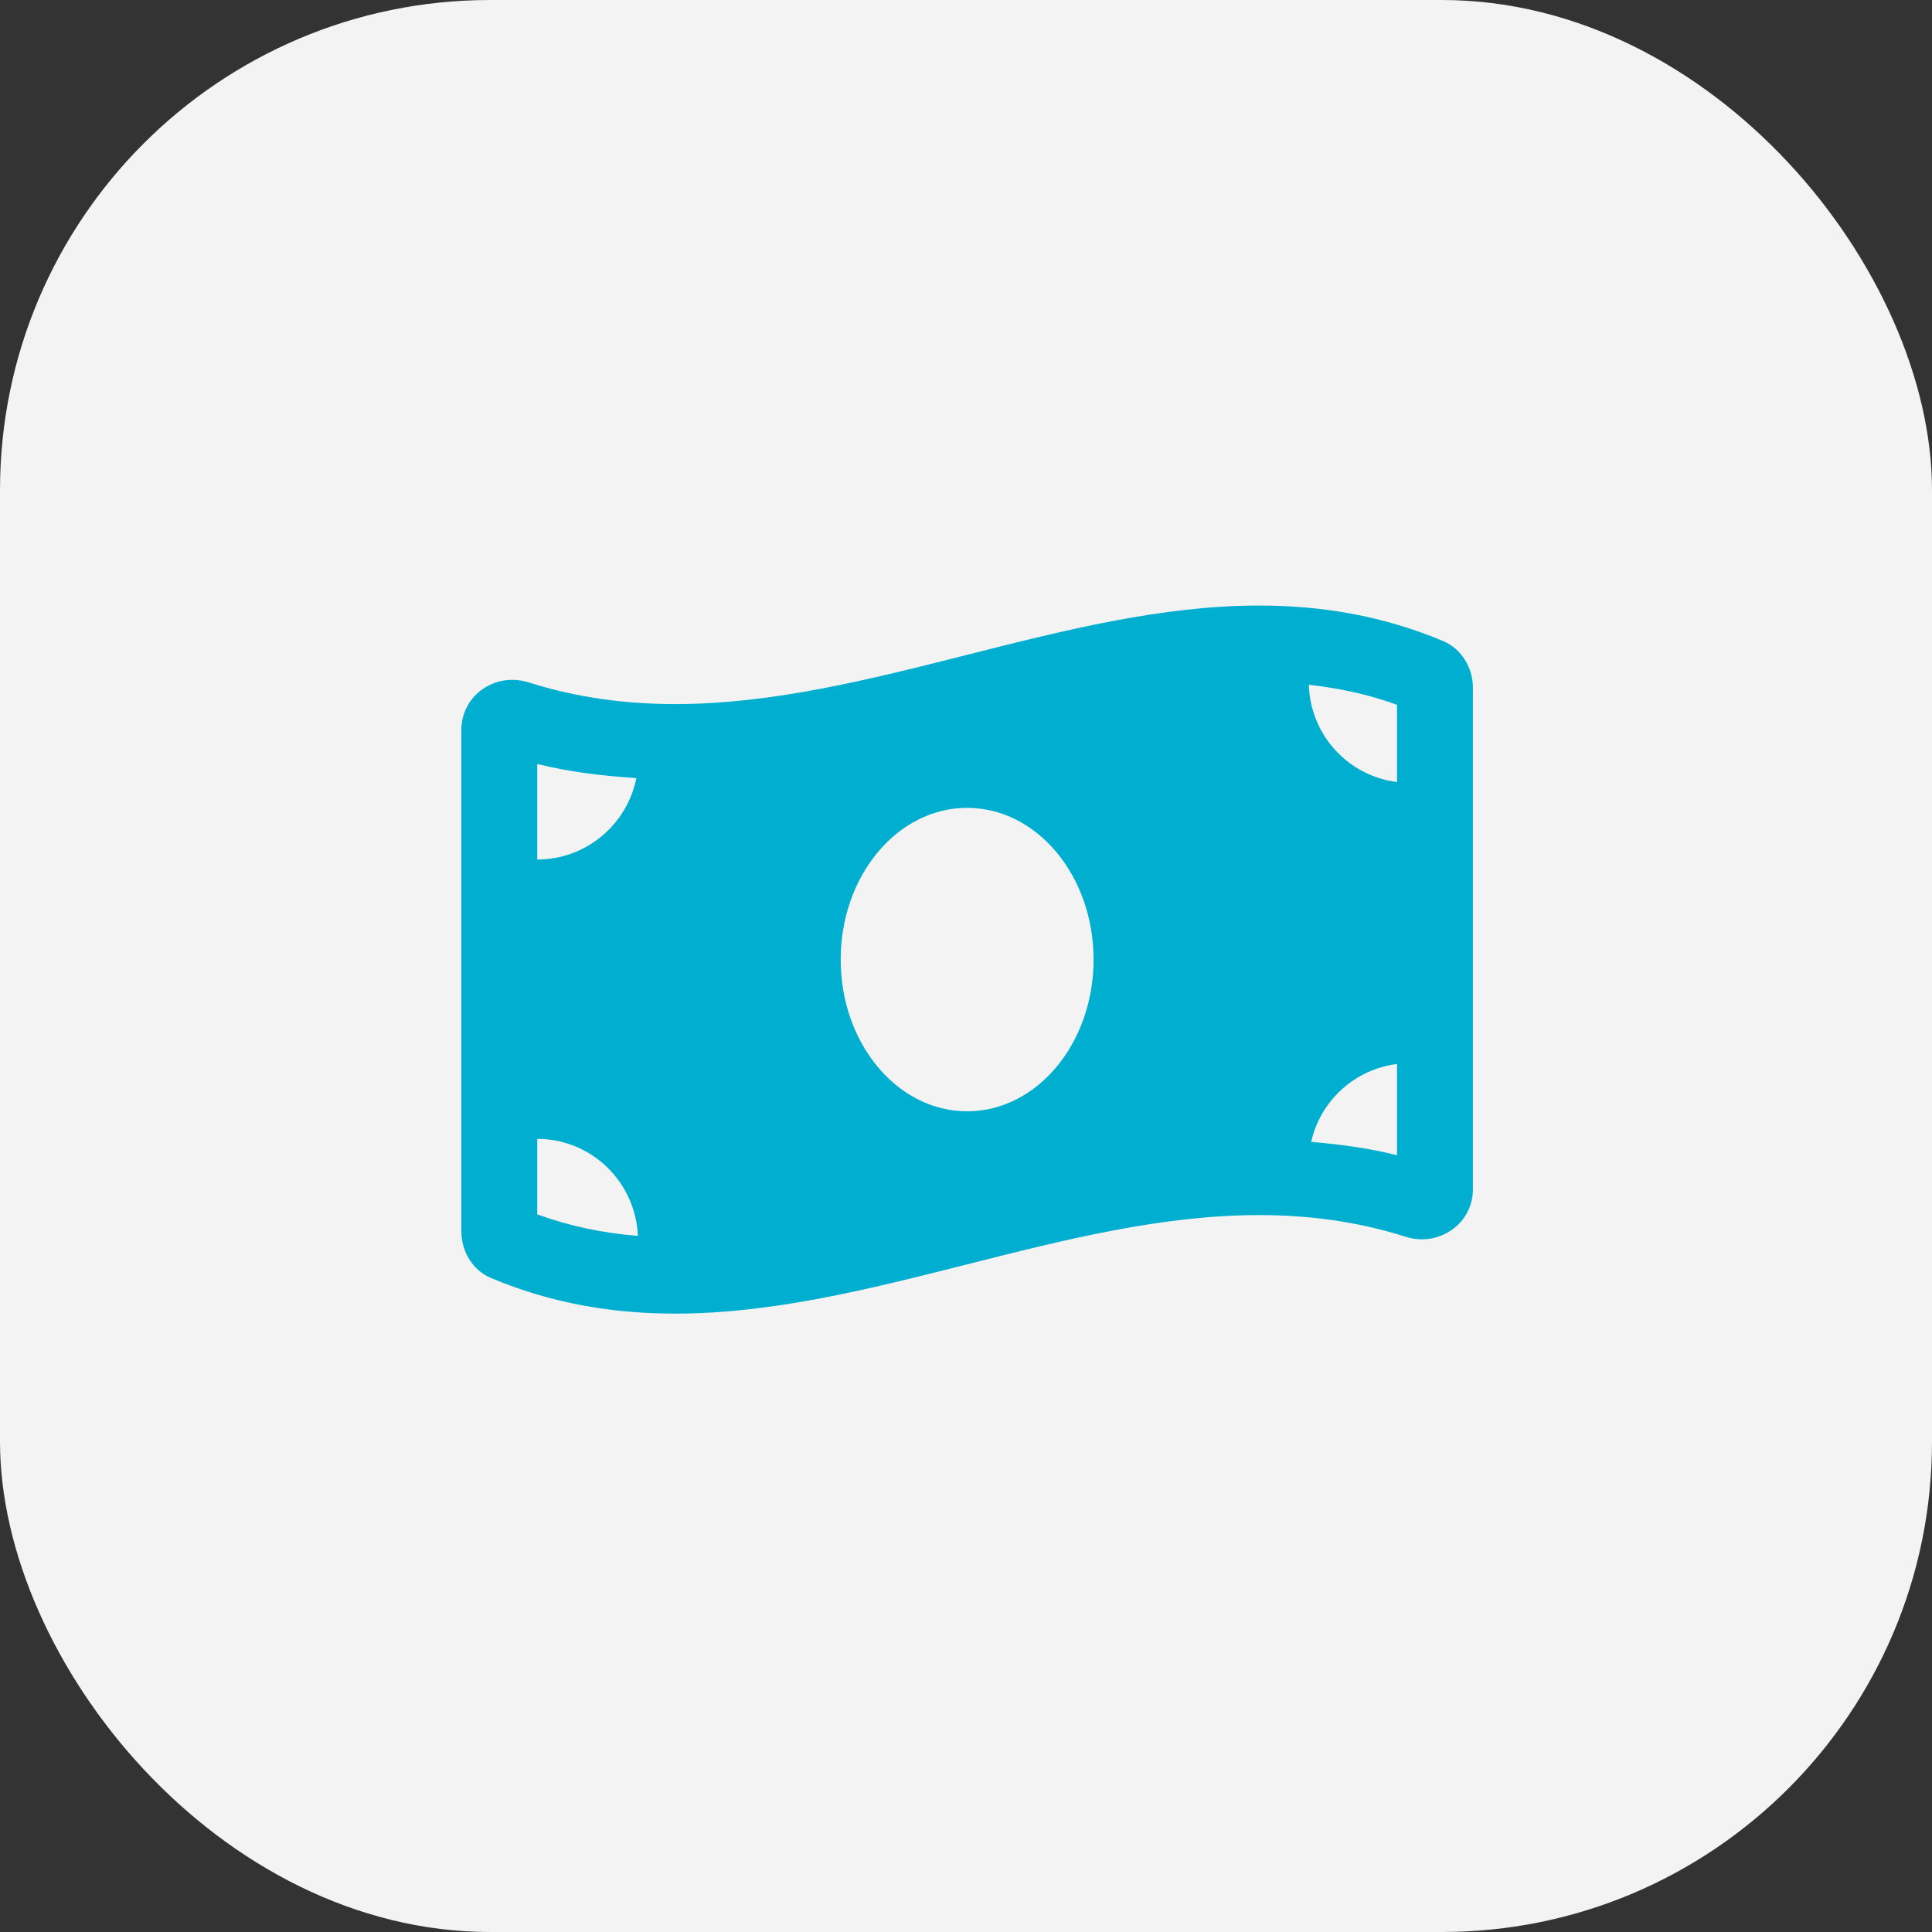
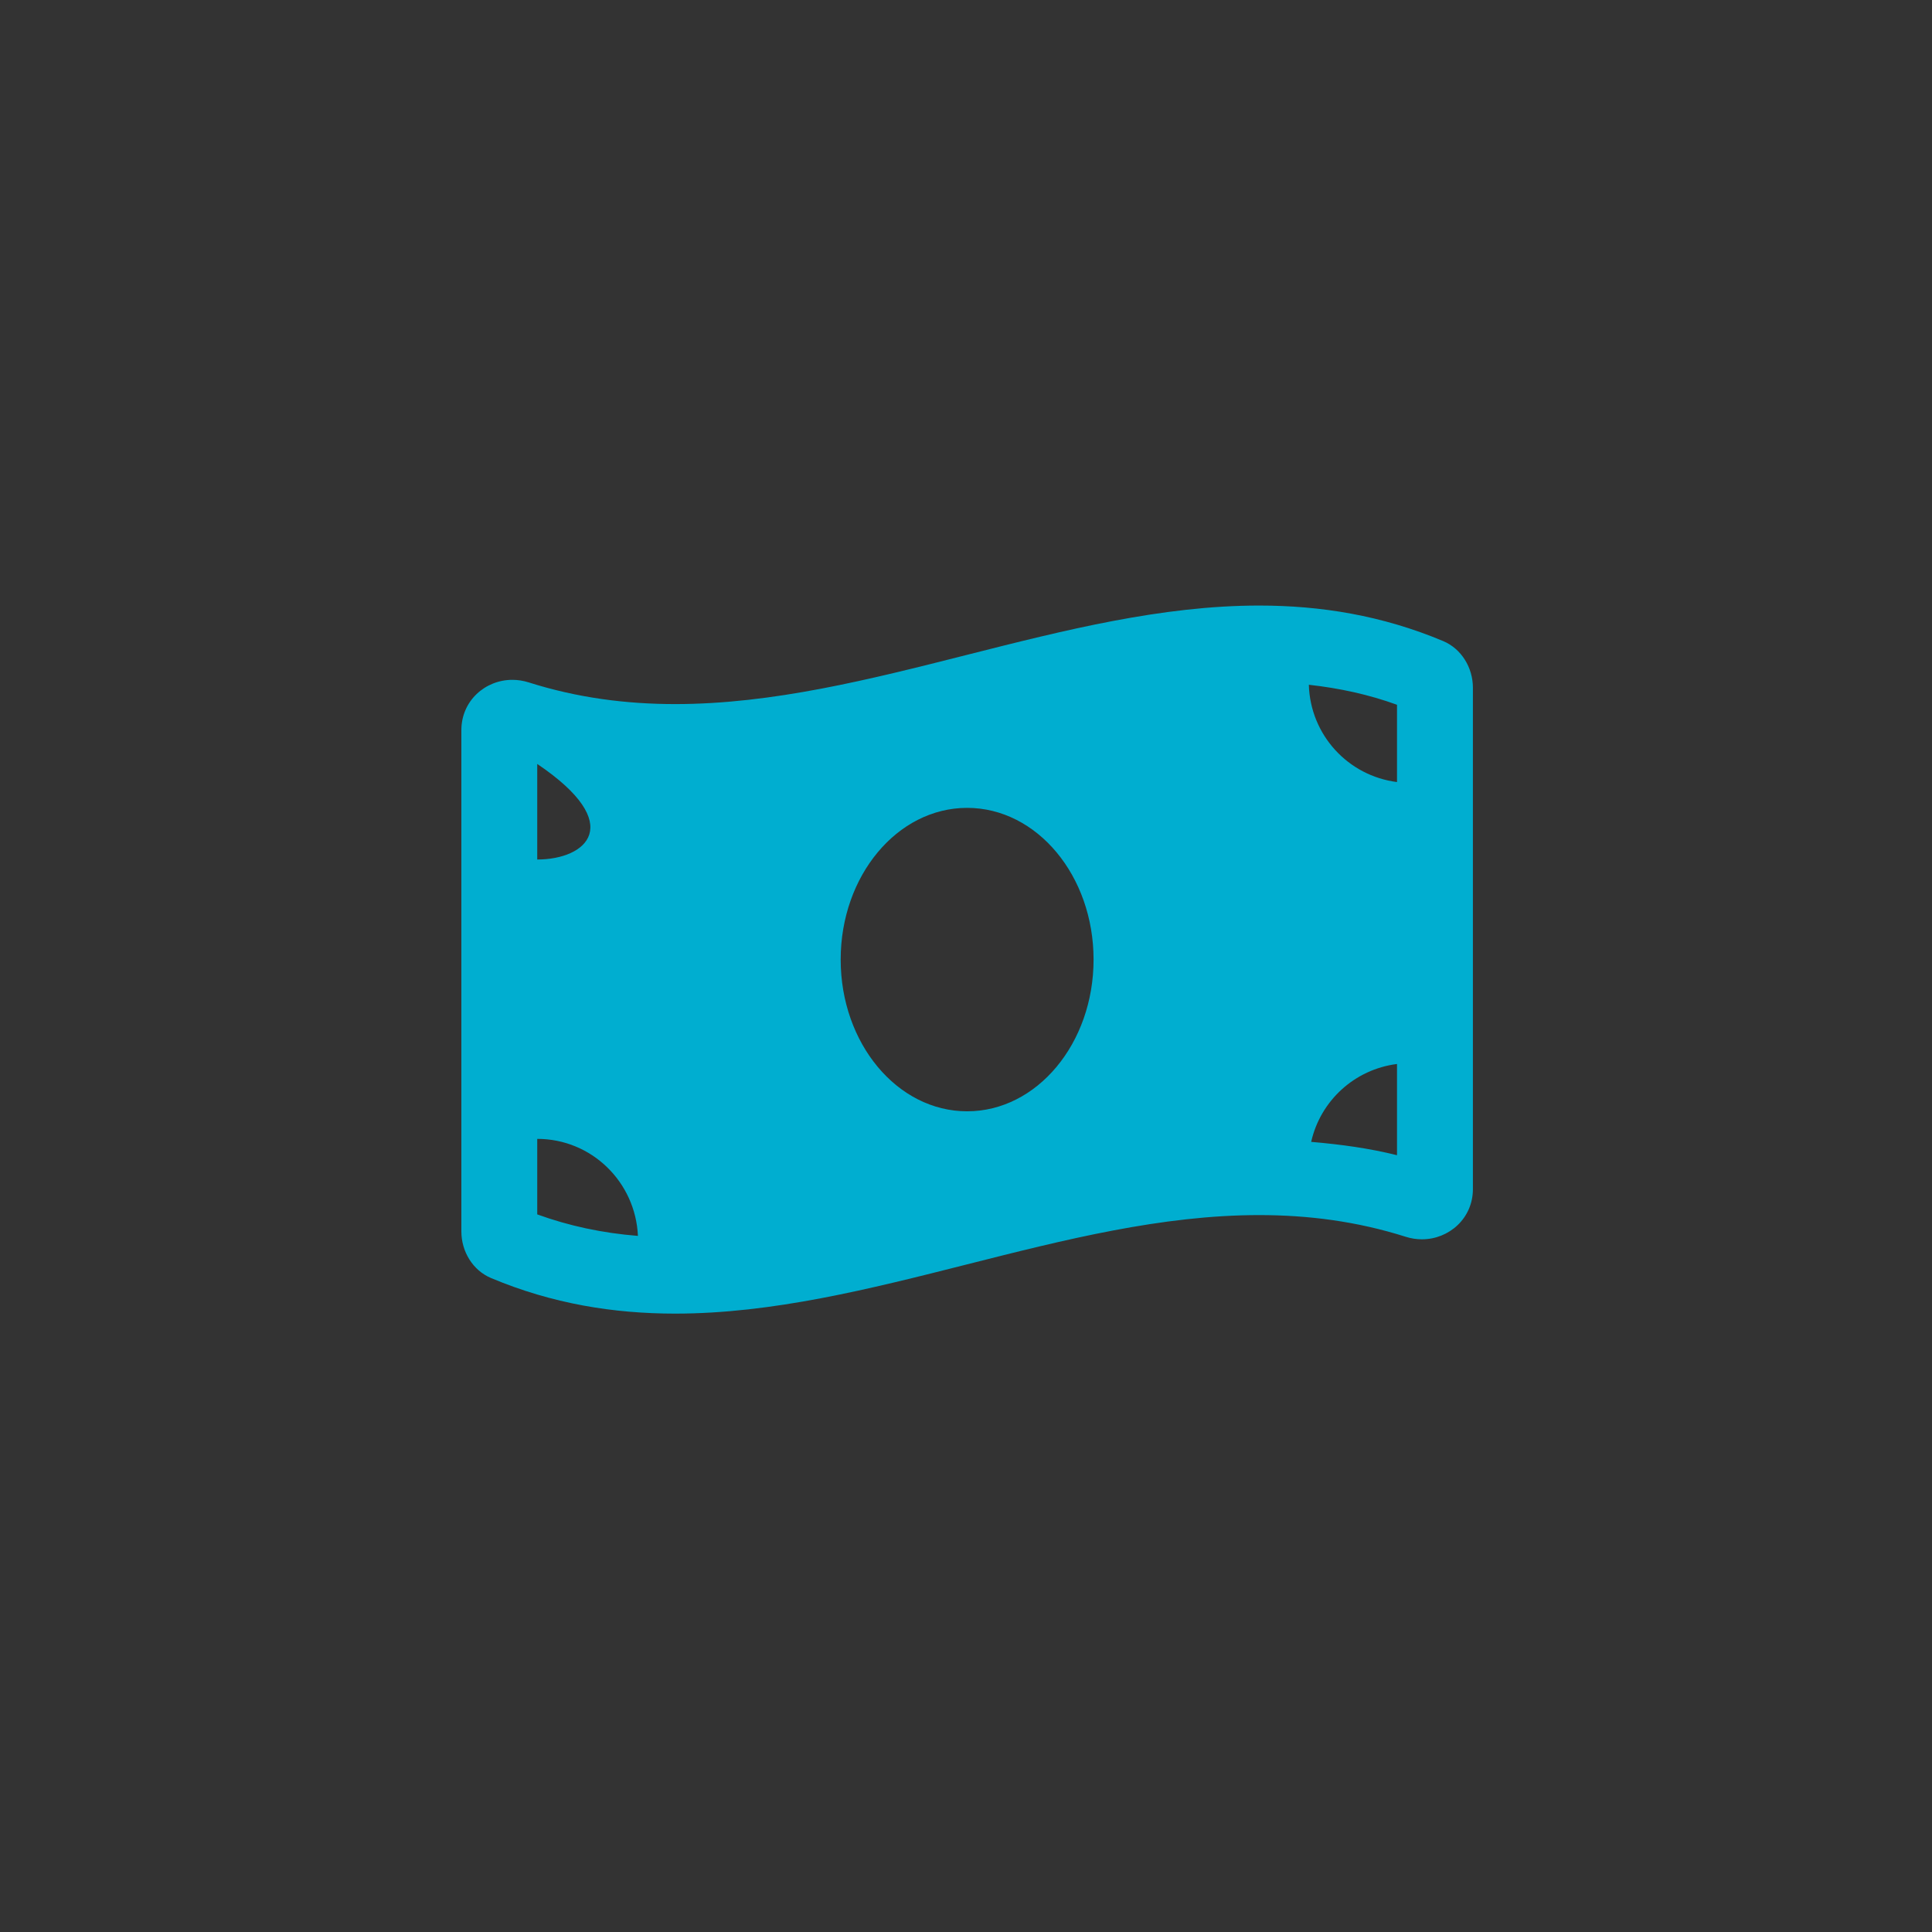
<svg xmlns="http://www.w3.org/2000/svg" width="67" height="67" viewBox="0 0 67 67" fill="none">
  <rect x="0" y="0" width="67" height="67" fill="#333333" stroke="none" />
-   <rect width="67" height="67" rx="17" fill="#F3F3F3" />
-   <path d="M50.046 22.231C47.92 21.339 45.792 21 43.665 21C36.914 21 30.164 24.417 23.413 24.417C21.72 24.417 20.028 24.202 18.335 23.665C18.145 23.605 17.954 23.576 17.768 23.576C16.824 23.576 16 24.306 16 25.32V42.709C16 43.401 16.396 44.057 17.033 44.323C19.159 45.216 21.286 45.555 23.413 45.555C30.164 45.555 36.915 42.138 43.666 42.138C45.359 42.138 47.051 42.352 48.744 42.889C48.934 42.95 49.125 42.978 49.311 42.978C50.255 42.978 51.079 42.248 51.079 41.235V23.846C51.078 23.154 50.682 22.498 50.046 22.231ZM18.631 26.493C19.734 26.769 20.885 26.908 22.069 26.983C21.746 28.593 20.33 29.807 18.631 29.807V26.493ZM18.631 42.114V39.495C20.515 39.495 22.039 40.99 22.123 42.86C20.888 42.761 19.734 42.514 18.631 42.114ZM33.539 38.539C31.117 38.539 29.154 36.183 29.154 33.277C29.154 30.371 31.118 28.016 33.539 28.016C35.961 28.016 37.924 30.371 37.924 33.277C37.924 36.184 35.96 38.539 33.539 38.539ZM48.447 40.062C47.487 39.821 46.49 39.686 45.47 39.599C45.792 38.17 46.977 37.084 48.447 36.898V40.062ZM48.447 27.121C46.754 26.906 45.441 25.493 45.389 23.747C46.459 23.866 47.476 24.088 48.447 24.441V27.121Z" fill="#00AED0" />
+   <path d="M50.046 22.231C47.92 21.339 45.792 21 43.665 21C36.914 21 30.164 24.417 23.413 24.417C21.72 24.417 20.028 24.202 18.335 23.665C18.145 23.605 17.954 23.576 17.768 23.576C16.824 23.576 16 24.306 16 25.32V42.709C16 43.401 16.396 44.057 17.033 44.323C19.159 45.216 21.286 45.555 23.413 45.555C30.164 45.555 36.915 42.138 43.666 42.138C45.359 42.138 47.051 42.352 48.744 42.889C48.934 42.95 49.125 42.978 49.311 42.978C50.255 42.978 51.079 42.248 51.079 41.235V23.846C51.078 23.154 50.682 22.498 50.046 22.231ZM18.631 26.493C21.746 28.593 20.33 29.807 18.631 29.807V26.493ZM18.631 42.114V39.495C20.515 39.495 22.039 40.99 22.123 42.86C20.888 42.761 19.734 42.514 18.631 42.114ZM33.539 38.539C31.117 38.539 29.154 36.183 29.154 33.277C29.154 30.371 31.118 28.016 33.539 28.016C35.961 28.016 37.924 30.371 37.924 33.277C37.924 36.184 35.96 38.539 33.539 38.539ZM48.447 40.062C47.487 39.821 46.49 39.686 45.47 39.599C45.792 38.17 46.977 37.084 48.447 36.898V40.062ZM48.447 27.121C46.754 26.906 45.441 25.493 45.389 23.747C46.459 23.866 47.476 24.088 48.447 24.441V27.121Z" fill="#00AED0" />
</svg>